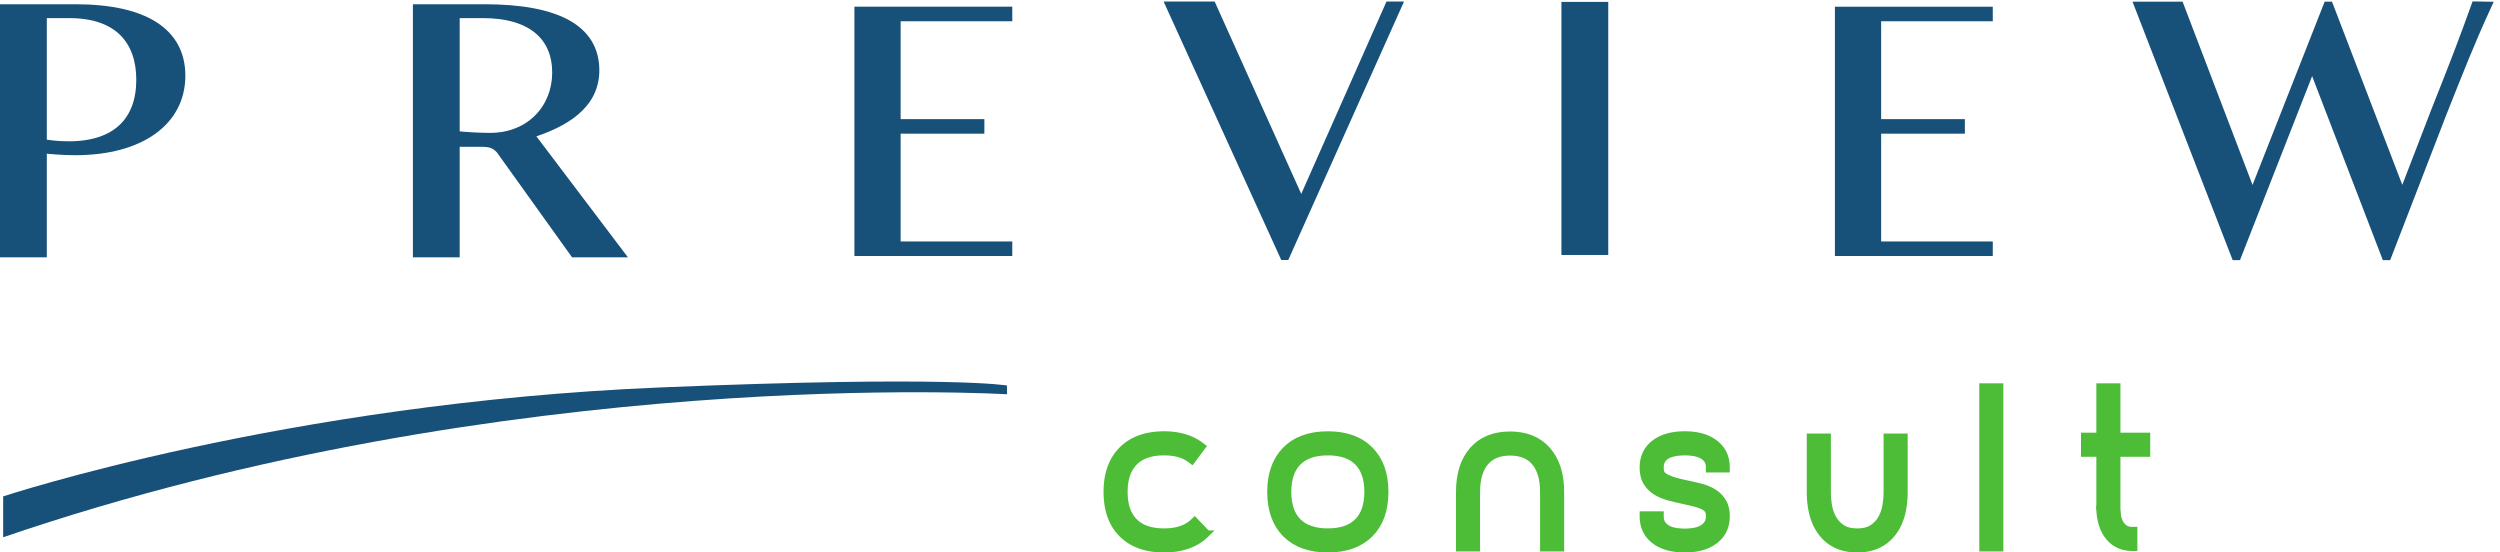
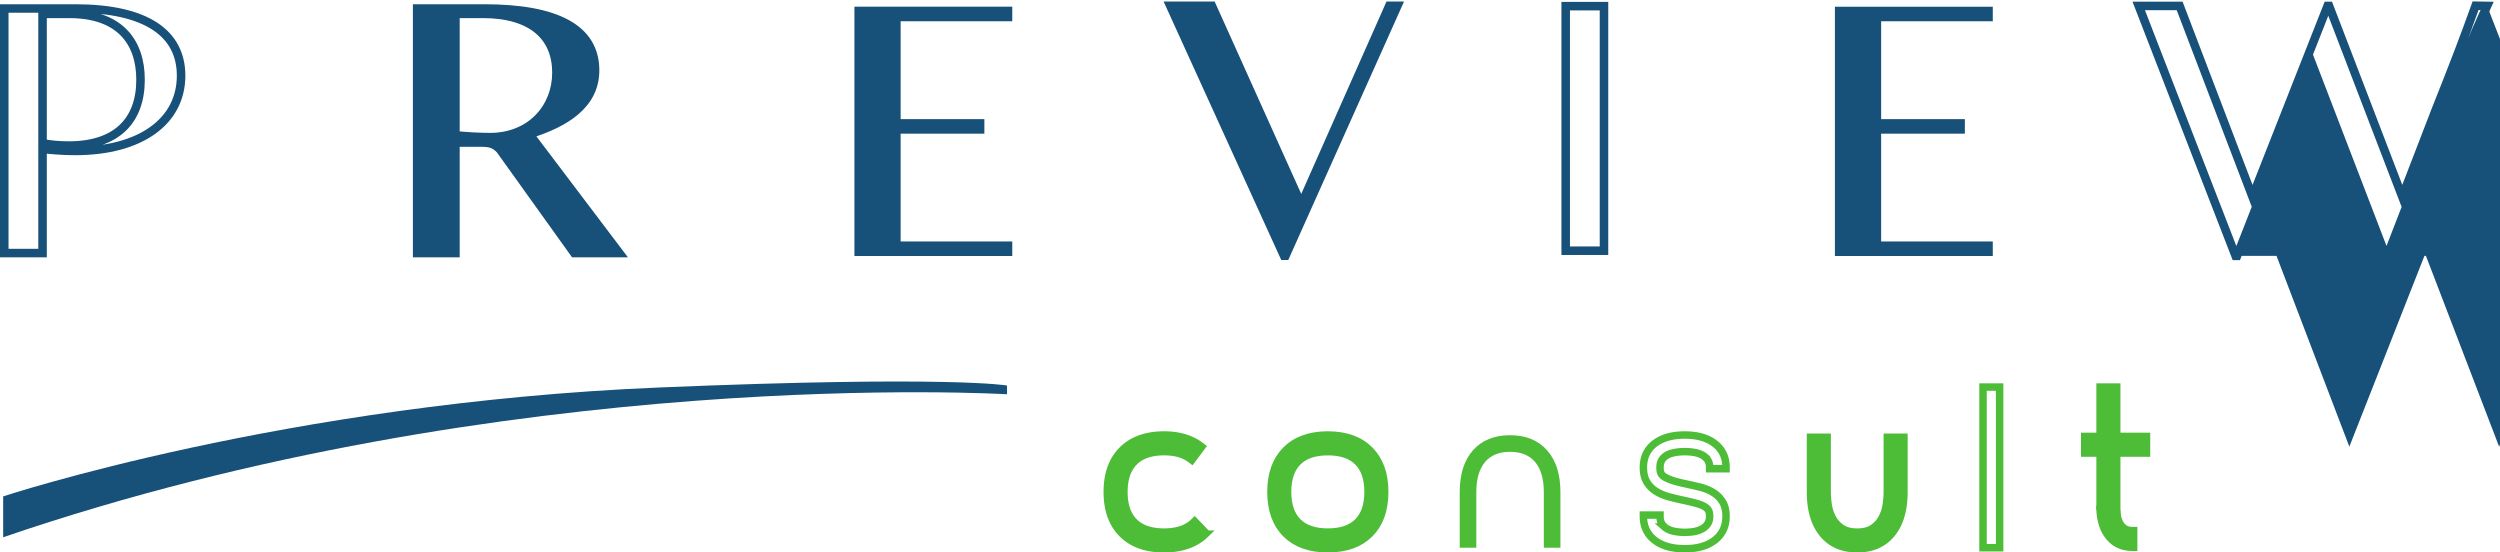
<svg xmlns="http://www.w3.org/2000/svg" width="292.68" height="64.68">
-   <path d="M123.711 416.141c0 34.004-19.172 57.961-62.461 57.961H37.453V360.254c5.953-1.184 13.555-2.07 23.129-2.07 41.973 0 63.129 21.879 63.129 57.957zm35.691 3.547c0-40.215-35.691-66.239-93.191-66.239-10.254 0-21.488.887-28.758 1.774v-91.664H3.75v215.273h62.46c61.794 0 93.192-21.293 93.192-59.144" style="fill:#175079;fill-opacity:1;fill-rule:nonzero;stroke:none" transform="matrix(.133 0 0 -.133 0 64.68)" />
  <path d="M123.711 416.141c0 34.004-19.172 57.961-62.461 57.961H37.453V360.254c5.953-1.184 13.555-2.07 23.129-2.07 41.973 0 63.129 21.879 63.129 57.957zm35.691 3.547c0-40.215-35.691-66.239-93.191-66.239-10.254 0-21.488.887-28.758 1.774v-91.664H3.75v215.273h62.46c61.794 0 93.192-21.293 93.192-59.144z" style="fill:none;stroke:#175079;stroke-width:7.5;stroke-linecap:butt;stroke-linejoin:miter;stroke-miterlimit:10;stroke-dasharray:none;stroke-opacity:1" transform="matrix(.133 0 0 -.133 0 64.68)" />
  <path d="M489.805 422.359c0 31.356-21.184 51.77-64.789 51.77h-24.129V367.383c7.601-1.215 23.808-1.785 30.422-1.785 35.992 0 58.488 26.011 58.496 56.761zm55.383-158.804h-39.704l-65.261 91.105c-4.621 4.703-7.922 6.199-17.203 6.199h-22.137v-97.304h-33.688v215.277h59.133c63.469 0 97.473-17.742 97.473-54.406 0-30.465-26.438-46.426-57.817-56.192l79.204-104.679" style="fill:#175079;fill-opacity:1;fill-rule:nonzero;stroke:none" transform="matrix(.133 0 0 -.133 0 64.68)" />
  <path d="M489.805 422.359c0 31.356-21.184 51.77-64.789 51.77h-24.129V367.383c7.601-1.215 23.808-1.785 30.422-1.785 35.992 0 58.488 26.011 58.496 56.761zm55.383-158.804h-39.704l-65.261 91.105c-4.621 4.703-7.922 6.199-17.203 6.199h-22.137v-97.304h-33.688v215.277h59.133c63.469 0 97.473-17.742 97.473-54.406 0-30.465-26.438-46.426-57.817-56.192z" style="fill:none;stroke:#175079;stroke-width:7.5;stroke-linecap:butt;stroke-linejoin:miter;stroke-miterlimit:10;stroke-dasharray:none;stroke-opacity:1" transform="matrix(.133 0 0 -.133 0 64.68)" />
  <path d="m1230.09 481.203-98.55-220.019h-1.31l-100.15 220.019h36.68l78.67-174.769 77.45 174.769h7.21" style="fill:#175079;fill-opacity:1;fill-rule:nonzero;stroke:none" transform="matrix(.133 0 0 -.133 0 64.68)" />
  <path d="m1230.09 481.203-98.55-220.019h-1.31l-100.15 220.019h36.68l78.67-174.769 77.45 174.769z" style="fill:none;stroke:#175079;stroke-width:7.5;stroke-linecap:butt;stroke-linejoin:miter;stroke-miterlimit:10;stroke-dasharray:none;stroke-opacity:1" transform="matrix(.133 0 0 -.133 0 64.68)" />
-   <path d="M2189.26 481.109c-14.2-30.754-24.78-57.664-39.33-94.332l-48.57-125.672h-1.32l-64.78 168.551-66.09-168.551h-1.32l-85.26 220.004h36.02l64.11-167.961 66.1 167.961h1.32l64.44-167.961 29.08 75.407c17.19 43.168 25.32 64.566 35.44 92.73l10.16-.176" style="fill:#175079;fill-opacity:1;fill-rule:nonzero;stroke:none" transform="matrix(.133 0 0 -.133 0 64.68)" />
+   <path d="M2189.26 481.109c-14.2-30.754-24.78-57.664-39.33-94.332l-48.57-125.672h-1.32l-64.78 168.551-66.09-168.551h-1.32h36.02l64.11-167.961 66.1 167.961h1.32l64.44-167.961 29.08 75.407c17.19 43.168 25.32 64.566 35.44 92.73l10.16-.176" style="fill:#175079;fill-opacity:1;fill-rule:nonzero;stroke:none" transform="matrix(.133 0 0 -.133 0 64.68)" />
  <path d="M2189.26 481.109c-14.2-30.754-24.78-57.664-39.33-94.332l-48.57-125.672h-1.32l-64.78 168.551-66.09-168.551h-1.32l-85.26 220.004h36.02l64.11-167.961 66.1 167.961h1.32l64.44-167.961 29.08 75.407c17.19 43.168 25.32 64.566 35.44 92.73z" style="fill:none;stroke:#175079;stroke-width:7.5;stroke-linecap:butt;stroke-linejoin:miter;stroke-miterlimit:10;stroke-dasharray:none;stroke-opacity:1" transform="matrix(.133 0 0 -.133 0 64.68)" />
-   <path d="M1378.19 265.625v215.273h33.71V265.625h-33.71" style="fill:#175079;fill-opacity:1;fill-rule:nonzero;stroke:none" transform="matrix(.133 0 0 -.133 0 64.68)" />
  <path d="M1378.19 265.625v215.273h33.71V265.625Z" style="fill:none;stroke:#175079;stroke-width:7.5;stroke-linecap:butt;stroke-linejoin:miter;stroke-miterlimit:10;stroke-dasharray:none;stroke-opacity:1" transform="matrix(.133 0 0 -.133 0 64.68)" />
  <path d="M789.027 471.367v-93.676h73.7v-5.3h-73.7V270.012h98.27v-5.297H787.43v.008h-31.586v211.945h131.453v-5.301h-98.27" style="fill:#175079;fill-opacity:1;fill-rule:nonzero;stroke:none" transform="matrix(.133 0 0 -.133 0 64.68)" />
  <path d="M789.027 471.367v-93.676h73.7v-5.3h-73.7V270.012h98.27v-5.297H787.43v.008h-31.586v211.945h131.453v-5.301z" style="fill:none;stroke:#175079;stroke-width:7.5;stroke-linecap:butt;stroke-linejoin:miter;stroke-miterlimit:10;stroke-dasharray:none;stroke-opacity:1" transform="matrix(.133 0 0 -.133 0 64.68)" />
  <path d="M1652.1 471.367v-93.676h73.7v-5.3h-73.7V270.012h98.27v-5.297h-99.87v.008h-31.59v211.945h131.46v-5.301h-98.27" style="fill:#175079;fill-opacity:1;fill-rule:nonzero;stroke:none" transform="matrix(.133 0 0 -.133 0 64.68)" />
  <path d="M1652.1 471.367v-93.676h73.7v-5.3h-73.7V270.012h98.27v-5.297h-99.87v.008h-31.59v211.945h131.46v-5.301z" style="fill:none;stroke:#175079;stroke-width:7.5;stroke-linecap:butt;stroke-linejoin:miter;stroke-miterlimit:10;stroke-dasharray:none;stroke-opacity:1" transform="matrix(.133 0 0 -.133 0 64.68)" />
  <path d="M2.785 13.402v35.961S251.09 131.56 580.73 145.258c256.762 10.672 305.672 1.715 305.672 1.715v-7.707S448.02 165.809 2.785 13.402" style="fill:#175079;fill-opacity:1;fill-rule:nonzero;stroke:none" transform="matrix(.133 0 0 -.133 0 64.68)" />
  <path d="M1634.8 3.293c-12.97 0-23.08 4.422-30.32 13.262-3.61 4.394-6.31 9.68-8.11 15.843-1.78 6.118-2.68 13.102-2.68 20.946v48.086h14.63V53.344c0-1.711.07-3.504.22-5.375.15-1.899.37-3.871.66-5.922.29-2.024.75-4.004 1.37-5.926a34.428 34.428 0 0 1 2.37-5.629c.93-1.793 2.08-3.449 3.42-4.949a26.423 26.423 0 0 1 4.64-4.059c1.72-1.18 3.72-2.07 6-2.664 2.3-.601 4.9-.902 7.8-.902 2.9 0 5.51.3 7.81.902 2.27.594 4.28 1.485 5.99 2.664a26.068 26.068 0 0 1 4.64 4.059c1.35 1.5 2.49 3.156 3.43 4.95a36.27 36.27 0 0 1 2.37 5.628 34.862 34.862 0 0 1 1.36 5.926c.3 2.047.52 4.023.67 5.922.14 1.87.22 3.664.22 5.375v48.086h14.63V53.344c0-7.84-.9-14.828-2.68-20.946-1.8-6.16-4.51-11.449-8.11-15.843-3.63-4.422-7.98-7.742-13.05-9.953-5.06-2.207-10.82-3.309-17.28-3.309" style="fill:#4dbd38;fill-opacity:1;fill-rule:nonzero;stroke:none" transform="matrix(.133 0 0 -.133 0 64.68)" />
  <path d="M1634.8 3.293c-12.97 0-23.08 4.422-30.32 13.262-3.61 4.394-6.31 9.68-8.11 15.843-1.78 6.118-2.68 13.102-2.68 20.946v48.086h14.63V53.344c0-1.711.07-3.504.22-5.375.15-1.899.37-3.871.66-5.922.29-2.024.75-4.004 1.37-5.926a34.428 34.428 0 0 1 2.37-5.629c.93-1.793 2.08-3.449 3.42-4.949a26.423 26.423 0 0 1 4.64-4.059c1.72-1.18 3.72-2.07 6-2.664 2.3-.601 4.9-.902 7.8-.902 2.9 0 5.51.3 7.81.902 2.27.594 4.28 1.485 5.99 2.664a26.068 26.068 0 0 1 4.64 4.059c1.35 1.5 2.49 3.156 3.43 4.95a36.27 36.27 0 0 1 2.37 5.628 34.862 34.862 0 0 1 1.36 5.926c.3 2.047.52 4.023.67 5.922.14 1.87.22 3.664.22 5.375v48.086h14.63V53.344c0-7.84-.9-14.828-2.68-20.946-1.8-6.16-4.51-11.449-8.11-15.843-3.63-4.422-7.98-7.742-13.05-9.953-5.06-2.207-10.82-3.309-17.28-3.309z" style="fill:none;stroke:#4dbd38;stroke-width:6.582;stroke-linecap:butt;stroke-linejoin:miter;stroke-miterlimit:10;stroke-dasharray:none;stroke-opacity:1" transform="matrix(.133 0 0 -.133 0 64.68)" />
  <path d="M1889.43 101.094V87.519h-26.22V36.38l-14.63 4.07v47.07h-13.51v14.629h13.51v43.454h14.63v-43.454h26.22v-1.054" style="fill:#4dbd38;fill-opacity:1;fill-rule:nonzero;stroke:none" transform="matrix(.133 0 0 -.133 0 64.68)" />
  <path d="M1889.43 101.094V87.519h-26.22V36.38l-14.63 4.07v47.07h-13.51v14.629h13.51v43.454h14.63v-43.454h26.22z" style="fill:none;stroke:#4dbd38;stroke-width:6.582;stroke-linecap:butt;stroke-linejoin:miter;stroke-miterlimit:10;stroke-dasharray:none;stroke-opacity:1" transform="matrix(.133 0 0 -.133 0 64.68)" />
-   <path d="m1484.51 60.277 5.98-1.332 6.04-1.449a43.62 43.62 0 0 0 5.94-1.922 38.794 38.794 0 0 0 5.35-2.668 25.167 25.167 0 0 0 4.64-3.566 25.419 25.419 0 0 0 3.67-4.555c1.07-1.703 1.87-3.64 2.41-5.808.52-2.145.79-4.512.79-7.094 0-4.442-.82-8.422-2.47-11.934-1.65-3.523-4.13-6.562-7.42-9.105-6.51-5.035-15.31-7.551-26.39-7.551-11.21 0-20.07 2.516-26.58 7.55-3.29 2.548-5.76 5.587-7.41 9.106-1.65 3.512-2.48 7.492-2.48 11.934v1.058h14.63v-1.058c0-1.457.16-2.778.48-3.946.31-1.156.77-2.175 1.38-3.05.64-.907 1.37-1.727 2.2-2.446a13.92 13.92 0 0 1 2.79-1.87c1.04-.536 2.16-.989 3.34-1.36 1.18-.367 2.44-.656 3.76-.855 1.34-.208 2.68-.364 3.98-.462 1.31-.101 2.62-.156 3.91-.156s2.58.055 3.87.157c1.33.097 2.64.253 3.92.453 2.57.402 4.91 1.14 7.01 2.222 1.04.532 1.98 1.157 2.82 1.875.84.72 1.6 1.54 2.27 2.457.64.883 1.12 1.903 1.45 3.043.32 1.164.49 2.48.49 3.938 0 1.023-.08 1.949-.22 2.762-.15.8-.37 1.523-.66 2.16-.28.61-.69 1.195-1.22 1.75-.54.574-1.23 1.129-2.06 1.648-.85.535-1.86 1.047-3.03 1.528-1.2.488-2.57.953-4.11 1.39-1.59.45-3.4.918-5.4 1.402-1.95.465-4.22.98-6.78 1.532-2 .422-3.99.87-5.96 1.343-1.96.465-3.98.98-6.07 1.532-2.07.547-4.05 1.21-5.92 1.984-1.89.777-3.67 1.68-5.35 2.688a25.252 25.252 0 0 0-4.65 3.57 25.043 25.043 0 0 0-3.66 4.55c-1.07 1.704-1.88 3.665-2.41 5.86-.53 2.176-.8 4.582-.8 7.219 0 4.445.83 8.422 2.47 11.941 1.66 3.52 4.13 6.563 7.42 9.102 3.26 2.523 7.13 4.422 11.58 5.676 4.42 1.25 9.42 1.878 15 1.878 11.08 0 19.88-2.519 26.39-7.554 3.29-2.543 5.77-5.582 7.42-9.106 1.65-3.515 2.47-7.496 2.47-11.937v-1.055h-14.45v1.055c0 1.46-.17 2.777-.49 3.937-.33 1.145-.81 2.164-1.45 3.047-.67.91-1.42 1.719-2.26 2.422a13.65 13.65 0 0 1-2.81 1.809c-1.05.515-2.17.953-3.33 1.304-1.16.352-2.39.633-3.7.836-1.28.203-2.59.356-3.91.457a49.573 49.573 0 0 1-7.79 0c-1.3-.097-2.64-.254-3.98-.457a28.13 28.13 0 0 1-3.77-.84c-1.19-.359-2.31-.793-3.35-1.3a13.196 13.196 0 0 1-2.78-1.801c-.82-.695-1.55-1.5-2.18-2.414-.62-.883-1.08-1.906-1.39-3.047-.32-1.176-.48-2.492-.48-3.953 0-1.899.25-3.512.73-4.813.23-.586.58-1.164 1.07-1.71.49-.563 1.14-1.106 1.92-1.622.82-.539 1.82-1.07 2.99-1.597 1.19-.536 2.56-1.07 4.11-1.598 3.13-1.059 7.29-2.125 12.48-3.184" style="fill:#4dbd38;fill-opacity:1;fill-rule:nonzero;stroke:none" transform="matrix(.133 0 0 -.133 0 64.68)" />
  <path d="m1484.51 60.277 5.98-1.332 6.04-1.449a43.62 43.62 0 0 0 5.94-1.922 38.794 38.794 0 0 0 5.35-2.668 25.167 25.167 0 0 0 4.64-3.566 25.419 25.419 0 0 0 3.67-4.555c1.07-1.703 1.87-3.64 2.41-5.808.52-2.145.79-4.512.79-7.094 0-4.442-.82-8.422-2.47-11.934-1.65-3.523-4.13-6.562-7.42-9.105-6.51-5.035-15.31-7.551-26.39-7.551-11.21 0-20.07 2.516-26.58 7.55-3.29 2.548-5.76 5.587-7.41 9.106-1.65 3.512-2.48 7.492-2.48 11.934v1.058h14.63v-1.058c0-1.457.16-2.778.48-3.946.31-1.156.77-2.175 1.38-3.05.64-.907 1.37-1.727 2.2-2.446a13.92 13.92 0 0 1 2.79-1.87c1.04-.536 2.16-.989 3.34-1.36 1.18-.367 2.44-.656 3.76-.855 1.34-.208 2.68-.364 3.98-.462 1.31-.101 2.62-.156 3.91-.156s2.58.055 3.87.157c1.33.097 2.64.253 3.92.453 2.57.402 4.91 1.14 7.01 2.222 1.04.532 1.98 1.157 2.82 1.875.84.72 1.6 1.54 2.27 2.457.64.883 1.12 1.903 1.45 3.043.32 1.164.49 2.48.49 3.938 0 1.023-.08 1.949-.22 2.762-.15.8-.37 1.523-.66 2.16-.28.61-.69 1.195-1.22 1.75-.54.574-1.23 1.129-2.06 1.648-.85.535-1.86 1.047-3.03 1.528-1.2.488-2.57.953-4.11 1.39-1.59.45-3.4.918-5.4 1.402-1.95.465-4.22.98-6.78 1.532-2 .422-3.99.87-5.96 1.343-1.96.465-3.98.98-6.07 1.532-2.07.547-4.05 1.21-5.92 1.984-1.89.777-3.67 1.68-5.35 2.688a25.252 25.252 0 0 0-4.65 3.57 25.043 25.043 0 0 0-3.66 4.55c-1.07 1.704-1.88 3.665-2.41 5.86-.53 2.176-.8 4.582-.8 7.219 0 4.445.83 8.422 2.47 11.941 1.66 3.52 4.13 6.563 7.42 9.102 3.26 2.523 7.13 4.422 11.58 5.676 4.42 1.25 9.42 1.878 15 1.878 11.08 0 19.88-2.519 26.39-7.554 3.29-2.543 5.77-5.582 7.42-9.106 1.65-3.515 2.47-7.496 2.47-11.937v-1.055h-14.45v1.055c0 1.46-.17 2.777-.49 3.937-.33 1.145-.81 2.164-1.45 3.047-.67.91-1.42 1.719-2.26 2.422a13.65 13.65 0 0 1-2.81 1.809c-1.05.515-2.17.953-3.33 1.304-1.16.352-2.39.633-3.7.836-1.28.203-2.59.356-3.91.457a49.573 49.573 0 0 1-7.79 0c-1.3-.097-2.64-.254-3.98-.457a28.13 28.13 0 0 1-3.77-.84c-1.19-.359-2.31-.793-3.35-1.3a13.196 13.196 0 0 1-2.78-1.801c-.82-.695-1.55-1.5-2.18-2.414-.62-.883-1.08-1.906-1.39-3.047-.32-1.176-.48-2.492-.48-3.953 0-1.899.25-3.512.73-4.813.23-.586.58-1.164 1.07-1.71.49-.563 1.14-1.106 1.92-1.622.82-.539 1.82-1.07 2.99-1.597 1.19-.536 2.56-1.07 4.11-1.598 3.13-1.059 7.29-2.125 12.48-3.184z" style="fill:none;stroke:#4dbd38;stroke-width:6.582;stroke-linecap:butt;stroke-linejoin:miter;stroke-miterlimit:10;stroke-dasharray:none;stroke-opacity:1" transform="matrix(.133 0 0 -.133 0 64.68)" />
  <path d="M1168.8 3.293c-15.78 0-28.08 4.394-36.86 13.184-4.4 4.398-7.71 9.687-9.91 15.863-2.18 6.133-3.28 13.137-3.28 21.004 0 15.668 4.4 27.93 13.19 36.777 4.4 4.43 9.69 7.758 15.86 9.969 6.14 2.203 13.14 3.308 21 3.308 15.8 0 28.09-4.425 36.88-13.277 8.79-8.848 13.18-21.11 13.18-36.777 0-15.79-4.39-28.082-13.18-36.867-8.79-8.79-21.08-13.184-36.88-13.184Zm0 85.473c-5.84 0-10.97-.758-15.39-2.262-4.38-1.5-8.06-3.742-11.04-6.723-2.98-2.984-5.23-6.664-6.72-11.039-1.51-4.414-2.27-9.55-2.27-15.398 0-5.844.76-10.98 2.27-15.399 1.49-4.367 3.73-8.047 6.72-11.035 5.99-5.992 14.81-8.992 26.43-8.992 5.85 0 10.99.758 15.41 2.27 4.37 1.496 8.05 3.738 11.03 6.718 5.99 5.996 8.99 14.813 8.99 26.438 0 5.847-.76 10.984-2.27 15.398-1.49 4.367-3.73 8.051-6.72 11.04-2.99 2.98-6.67 5.226-11.03 6.722-4.42 1.504-9.56 2.262-15.41 2.262" style="fill:#4dbd38;fill-opacity:1;fill-rule:nonzero;stroke:none" transform="matrix(.133 0 0 -.133 0 64.68)" />
  <path d="M1168.8 3.293c-15.78 0-28.08 4.394-36.86 13.184-4.4 4.398-7.71 9.687-9.91 15.863-2.18 6.133-3.28 13.137-3.28 21.004 0 15.668 4.4 27.93 13.19 36.777 4.4 4.43 9.69 7.758 15.86 9.969 6.14 2.203 13.14 3.308 21 3.308 15.8 0 28.09-4.425 36.88-13.277 8.79-8.848 13.18-21.11 13.18-36.777 0-15.79-4.39-28.082-13.18-36.867-8.79-8.79-21.08-13.184-36.88-13.184Zm0 85.473c-5.84 0-10.97-.758-15.39-2.262-4.38-1.5-8.06-3.742-11.04-6.723-2.98-2.984-5.23-6.664-6.72-11.039-1.51-4.414-2.27-9.55-2.27-15.398 0-5.844.76-10.98 2.27-15.399 1.49-4.367 3.73-8.047 6.72-11.035 5.99-5.992 14.81-8.992 26.43-8.992 5.85 0 10.99.758 15.41 2.27 4.37 1.496 8.05 3.738 11.03 6.718 5.99 5.996 8.99 14.813 8.99 26.438 0 5.847-.76 10.984-2.27 15.398-1.49 4.367-3.73 8.051-6.72 11.04-2.99 2.98-6.67 5.226-11.03 6.722-4.42 1.504-9.56 2.262-15.41 2.262z" style="fill:none;stroke:#4dbd38;stroke-width:6.582;stroke-linecap:butt;stroke-linejoin:miter;stroke-miterlimit:10;stroke-dasharray:none;stroke-opacity:1" transform="matrix(.133 0 0 -.133 0 64.68)" />
  <path d="M1372.51 4.184h-13.58v48.984c0 11.547-2.54 20.352-7.62 26.414-2.51 2.996-5.59 5.246-9.25 6.742-3.68 1.508-7.96 2.266-12.83 2.266s-9.15-.758-12.83-2.266c-3.65-1.496-6.74-3.746-9.25-6.742-2.53-3.016-4.43-6.719-5.7-11.086-1.28-4.41-1.93-9.523-1.93-15.328V4.184h-14.62v48.984c0 15.637 3.87 27.883 11.62 36.723 3.89 4.453 8.58 7.789 14.05 10.011 5.45 2.207 11.67 3.321 18.66 3.321 6.93 0 13.12-1.114 18.55-3.32 5.45-2.223 10.14-5.56 14.07-10.008 3.91-4.43 6.85-9.727 8.8-15.872 1.94-6.113 2.91-13.066 2.91-20.855V4.184h-1.05" style="fill:#4dbd38;fill-opacity:1;fill-rule:nonzero;stroke:none" transform="matrix(.133 0 0 -.133 0 64.68)" />
-   <path d="M1372.51 4.184h-13.58v48.984c0 11.547-2.54 20.352-7.62 26.414-2.51 2.996-5.59 5.246-9.25 6.742-3.68 1.508-7.96 2.266-12.83 2.266s-9.15-.758-12.83-2.266c-3.65-1.496-6.74-3.746-9.25-6.742-2.53-3.016-4.43-6.719-5.7-11.086-1.28-4.41-1.93-9.523-1.93-15.328V4.184h-14.62v48.984c0 15.637 3.87 27.883 11.62 36.723 3.89 4.453 8.58 7.789 14.05 10.011 5.45 2.207 11.67 3.321 18.66 3.321 6.93 0 13.12-1.114 18.55-3.32 5.45-2.223 10.14-5.56 14.07-10.008 3.91-4.43 6.85-9.727 8.8-15.872 1.94-6.113 2.91-13.066 2.91-20.855V4.184h-1.05z" style="fill:none;stroke:#4dbd38;stroke-width:6.582;stroke-linecap:butt;stroke-linejoin:miter;stroke-miterlimit:10;stroke-dasharray:none;stroke-opacity:1" transform="matrix(.133 0 0 -.133 0 64.68)" />
-   <path d="M1759.1 4.184h-13.57v141.418h14.63V4.184h-1.06" style="fill:#4dbd38;fill-opacity:1;fill-rule:nonzero;stroke:none" transform="matrix(.133 0 0 -.133 0 64.68)" />
  <path d="M1759.1 4.184h-13.57v141.418h14.63V4.184Z" style="fill:none;stroke:#4dbd38;stroke-width:6.582;stroke-linecap:butt;stroke-linejoin:miter;stroke-miterlimit:10;stroke-dasharray:none;stroke-opacity:1" transform="matrix(.133 0 0 -.133 0 64.68)" />
  <path d="M1061.05 16.11a40.427 40.427 0 0 0-7.27-5.622c-2.64-1.605-5.51-2.941-8.59-4.008-3.06-1.062-6.31-1.863-9.73-2.394-3.42-.531-7-.793-10.73-.793-15.79 0-28.082 4.395-36.871 13.184-4.398 4.398-7.703 9.687-9.898 15.863-2.188 6.133-3.281 13.137-3.281 21.004 0 15.668 4.394 27.93 13.179 36.777 4.403 4.43 9.696 7.758 15.861 9.973 6.14 2.199 13.15 3.304 21.01 3.304 6.48 0 12.41-.808 17.78-2.414 5.39-1.617 10.23-4.046 14.51-7.277l.84-.633-8.78-11.703-.85.64c-2.93 2.247-6.35 3.934-10.25 5.06-3.92 1.128-8.33 1.695-13.25 1.695-5.85 0-10.99-.758-15.39-2.282-4.37-1.511-8.06-3.777-11.043-6.793-2.984-3.011-5.227-6.703-6.723-11.062-1.508-4.402-2.265-9.5-2.265-15.285 0-5.844.757-10.98 2.265-15.399 1.496-4.367 3.735-8.047 6.723-11.035 5.993-5.992 14.803-8.992 26.433-8.992 5.67 0 10.69.746 15.04 2.226 4.32 1.465 8.01 3.672 11.05 6.598l.76.735 10.22-10.637-.75-.73" style="fill:#4dbd38;fill-opacity:1;fill-rule:nonzero;stroke:none" transform="matrix(.133 0 0 -.133 0 64.68)" />
  <path d="M1061.05 16.11a40.427 40.427 0 0 0-7.27-5.622c-2.64-1.605-5.51-2.941-8.59-4.008-3.06-1.062-6.31-1.863-9.73-2.394-3.42-.531-7-.793-10.73-.793-15.79 0-28.082 4.395-36.871 13.184-4.398 4.398-7.703 9.687-9.898 15.863-2.188 6.133-3.281 13.137-3.281 21.004 0 15.668 4.394 27.93 13.179 36.777 4.403 4.43 9.696 7.758 15.861 9.973 6.14 2.199 13.15 3.304 21.01 3.304 6.48 0 12.41-.808 17.78-2.414 5.39-1.617 10.23-4.046 14.51-7.277l.84-.633-8.78-11.703-.85.64c-2.93 2.247-6.35 3.934-10.25 5.06-3.92 1.128-8.33 1.695-13.25 1.695-5.85 0-10.99-.758-15.39-2.282-4.37-1.511-8.06-3.777-11.043-6.793-2.984-3.011-5.227-6.703-6.723-11.062-1.508-4.402-2.265-9.5-2.265-15.285 0-5.844.757-10.98 2.265-15.399 1.496-4.367 3.735-8.047 6.723-11.035 5.993-5.992 14.803-8.992 26.433-8.992 5.67 0 10.69.746 15.04 2.226 4.32 1.465 8.01 3.672 11.05 6.598l.76.735 10.22-10.637-.75-.73z" style="fill:none;stroke:#4dbd38;stroke-width:6.582;stroke-linecap:butt;stroke-linejoin:miter;stroke-miterlimit:10;stroke-dasharray:none;stroke-opacity:1" transform="matrix(.133 0 0 -.133 0 64.68)" />
  <path d="M1848.47 41.066c0-11.207 2.52-20.07 7.55-26.574 2.55-3.293 5.59-5.765 9.11-7.418 3.51-1.644 7.49-2.472 11.94-2.472h1.05V19.23h-1.05c-1.46 0-2.78.16-3.95.48-1.16.31-2.18.774-3.05 1.384-.91.633-1.73 1.37-2.45 2.199-.72.828-1.34 1.766-1.87 2.785-.53 1.043-.99 2.16-1.36 3.34a24.285 24.285 0 0 0-.85 3.758c-.21 1.347-.36 2.68-.46 3.988" style="fill:#4dbd38;fill-opacity:1;fill-rule:nonzero;stroke:none" transform="matrix(.133 0 0 -.133 0 64.68)" />
  <path d="M1848.47 41.066c0-11.207 2.52-20.07 7.55-26.574 2.55-3.293 5.59-5.765 9.11-7.418 3.51-1.644 7.49-2.472 11.94-2.472h1.05V19.23h-1.05c-1.46 0-2.78.16-3.95.48-1.16.31-2.18.774-3.05 1.384-.91.633-1.73 1.37-2.45 2.199-.72.828-1.34 1.766-1.87 2.785-.53 1.043-.99 2.16-1.36 3.34a24.285 24.285 0 0 0-.85 3.758c-.21 1.347-.36 2.68-.46 3.988" style="fill:none;stroke:#4dbd38;stroke-width:6.582;stroke-linecap:butt;stroke-linejoin:miter;stroke-miterlimit:10;stroke-dasharray:none;stroke-opacity:1" transform="matrix(.133 0 0 -.133 0 64.68)" />
</svg>